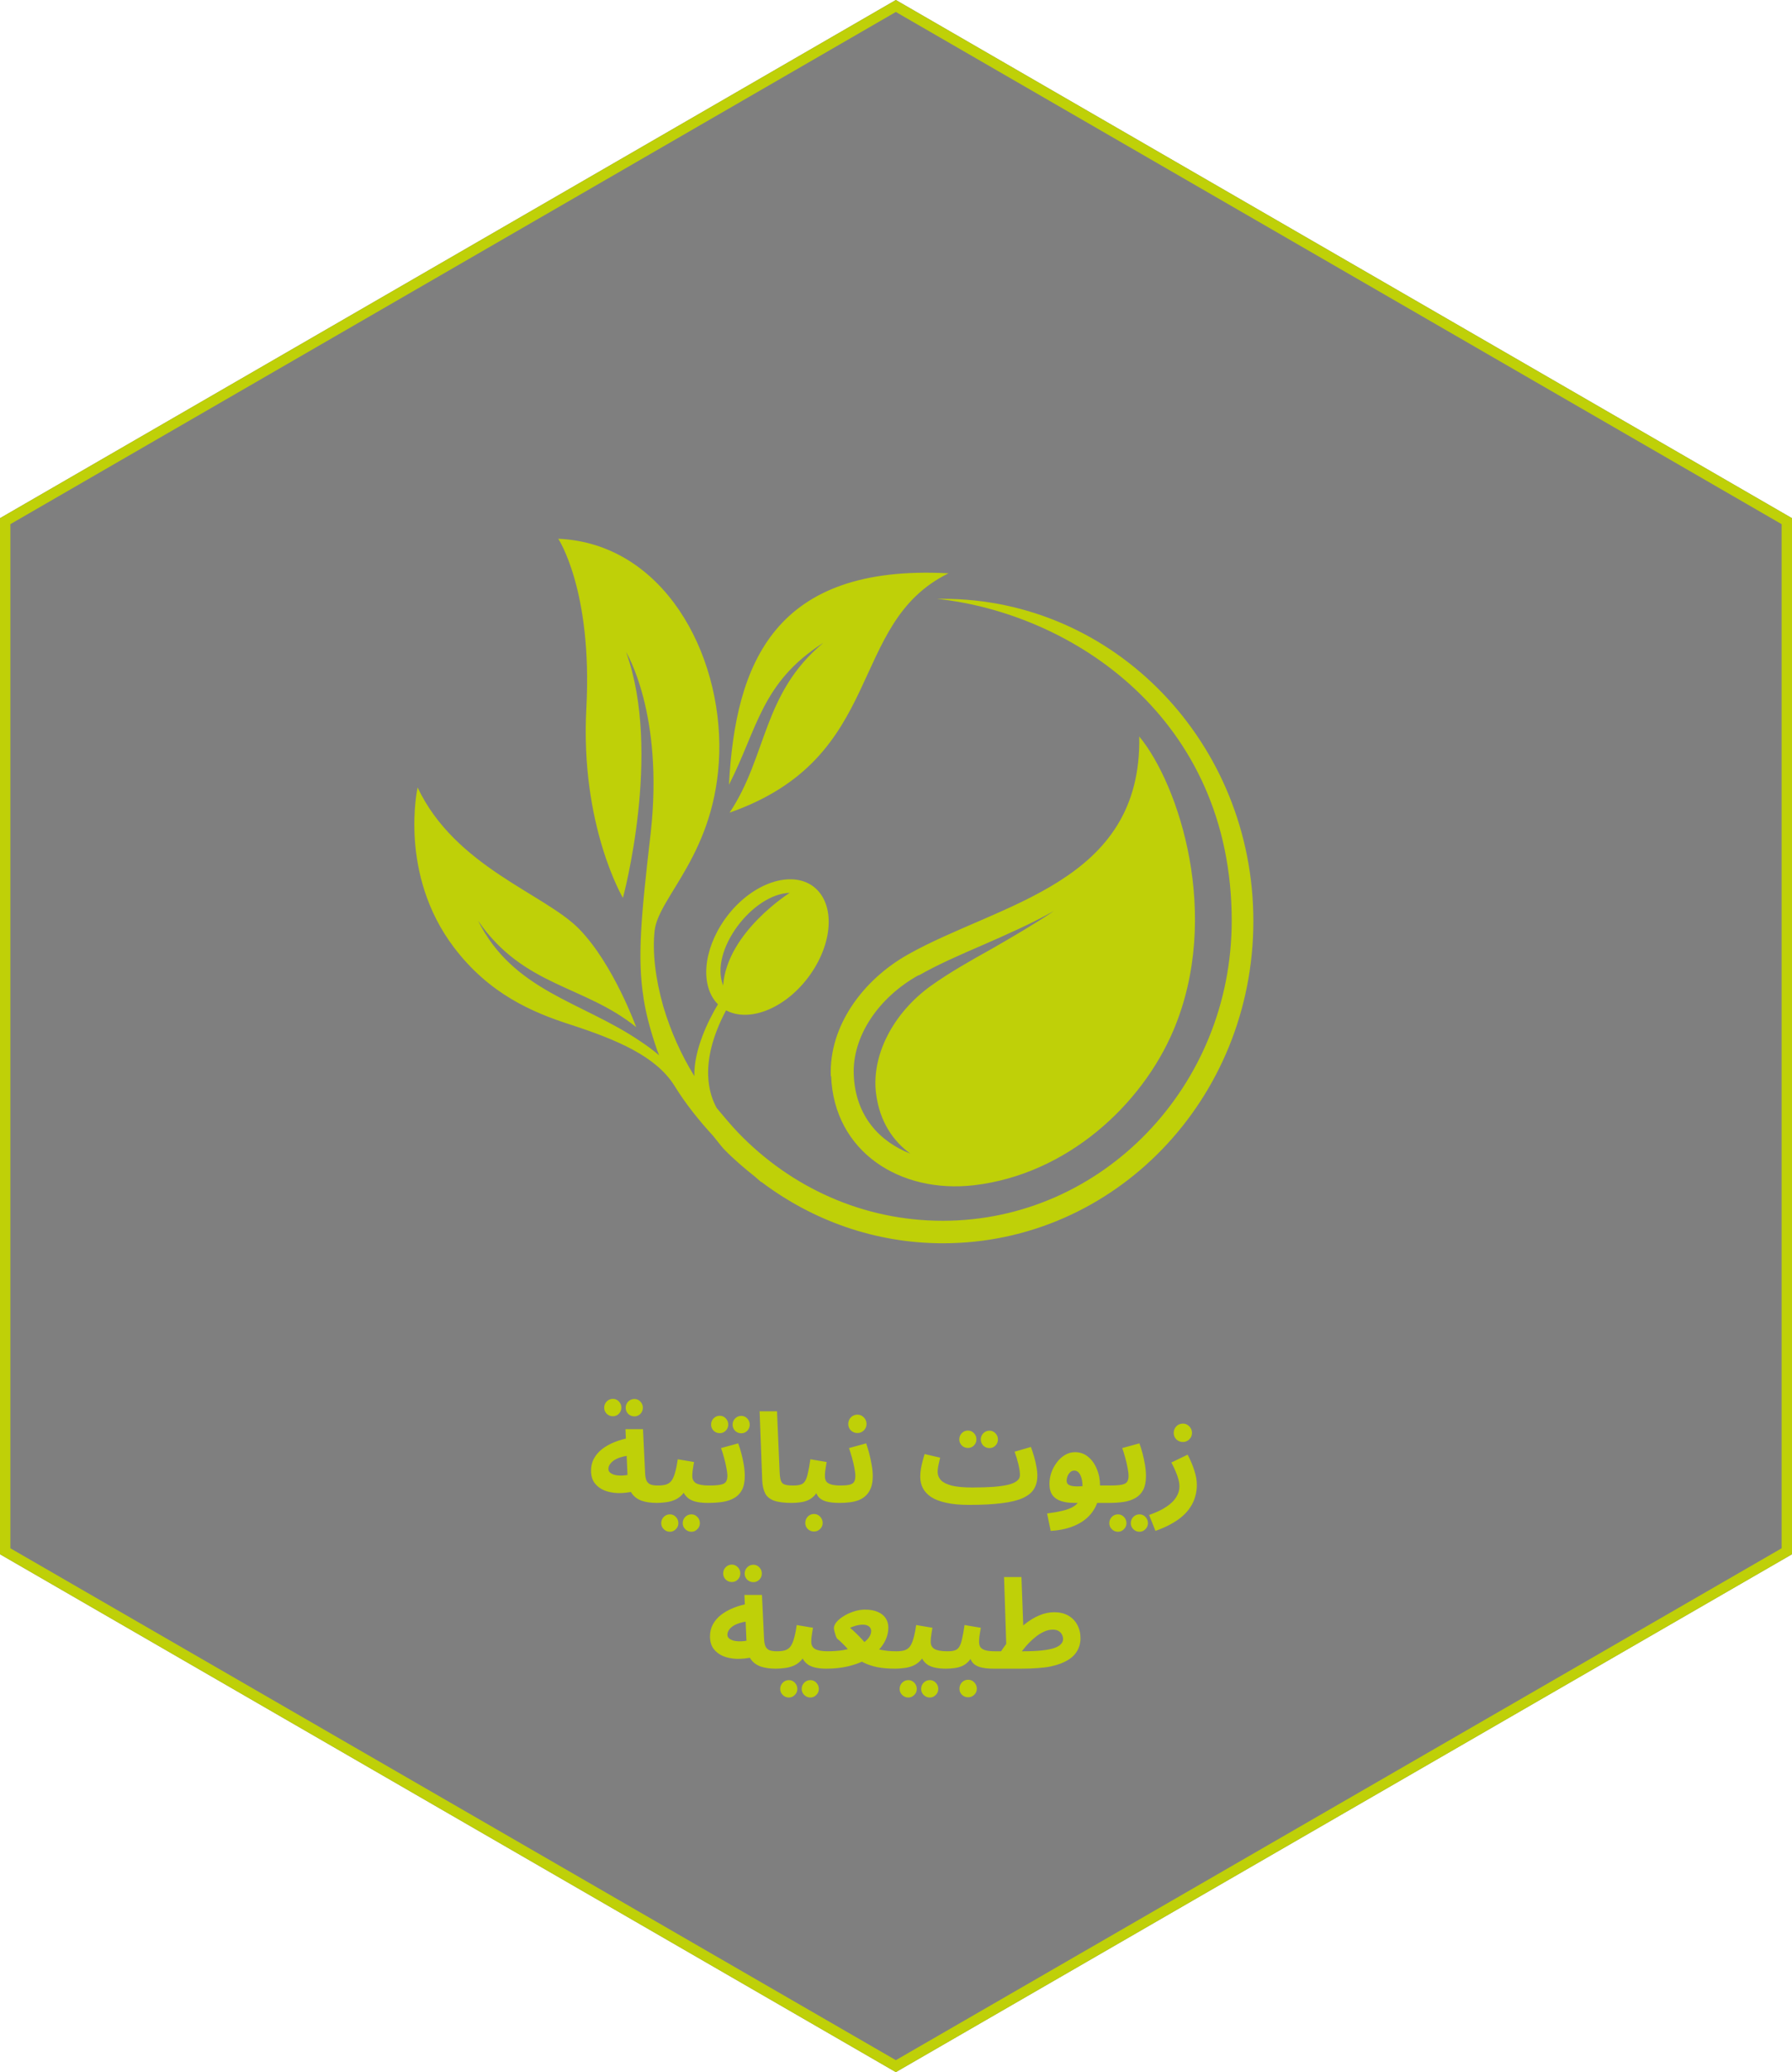
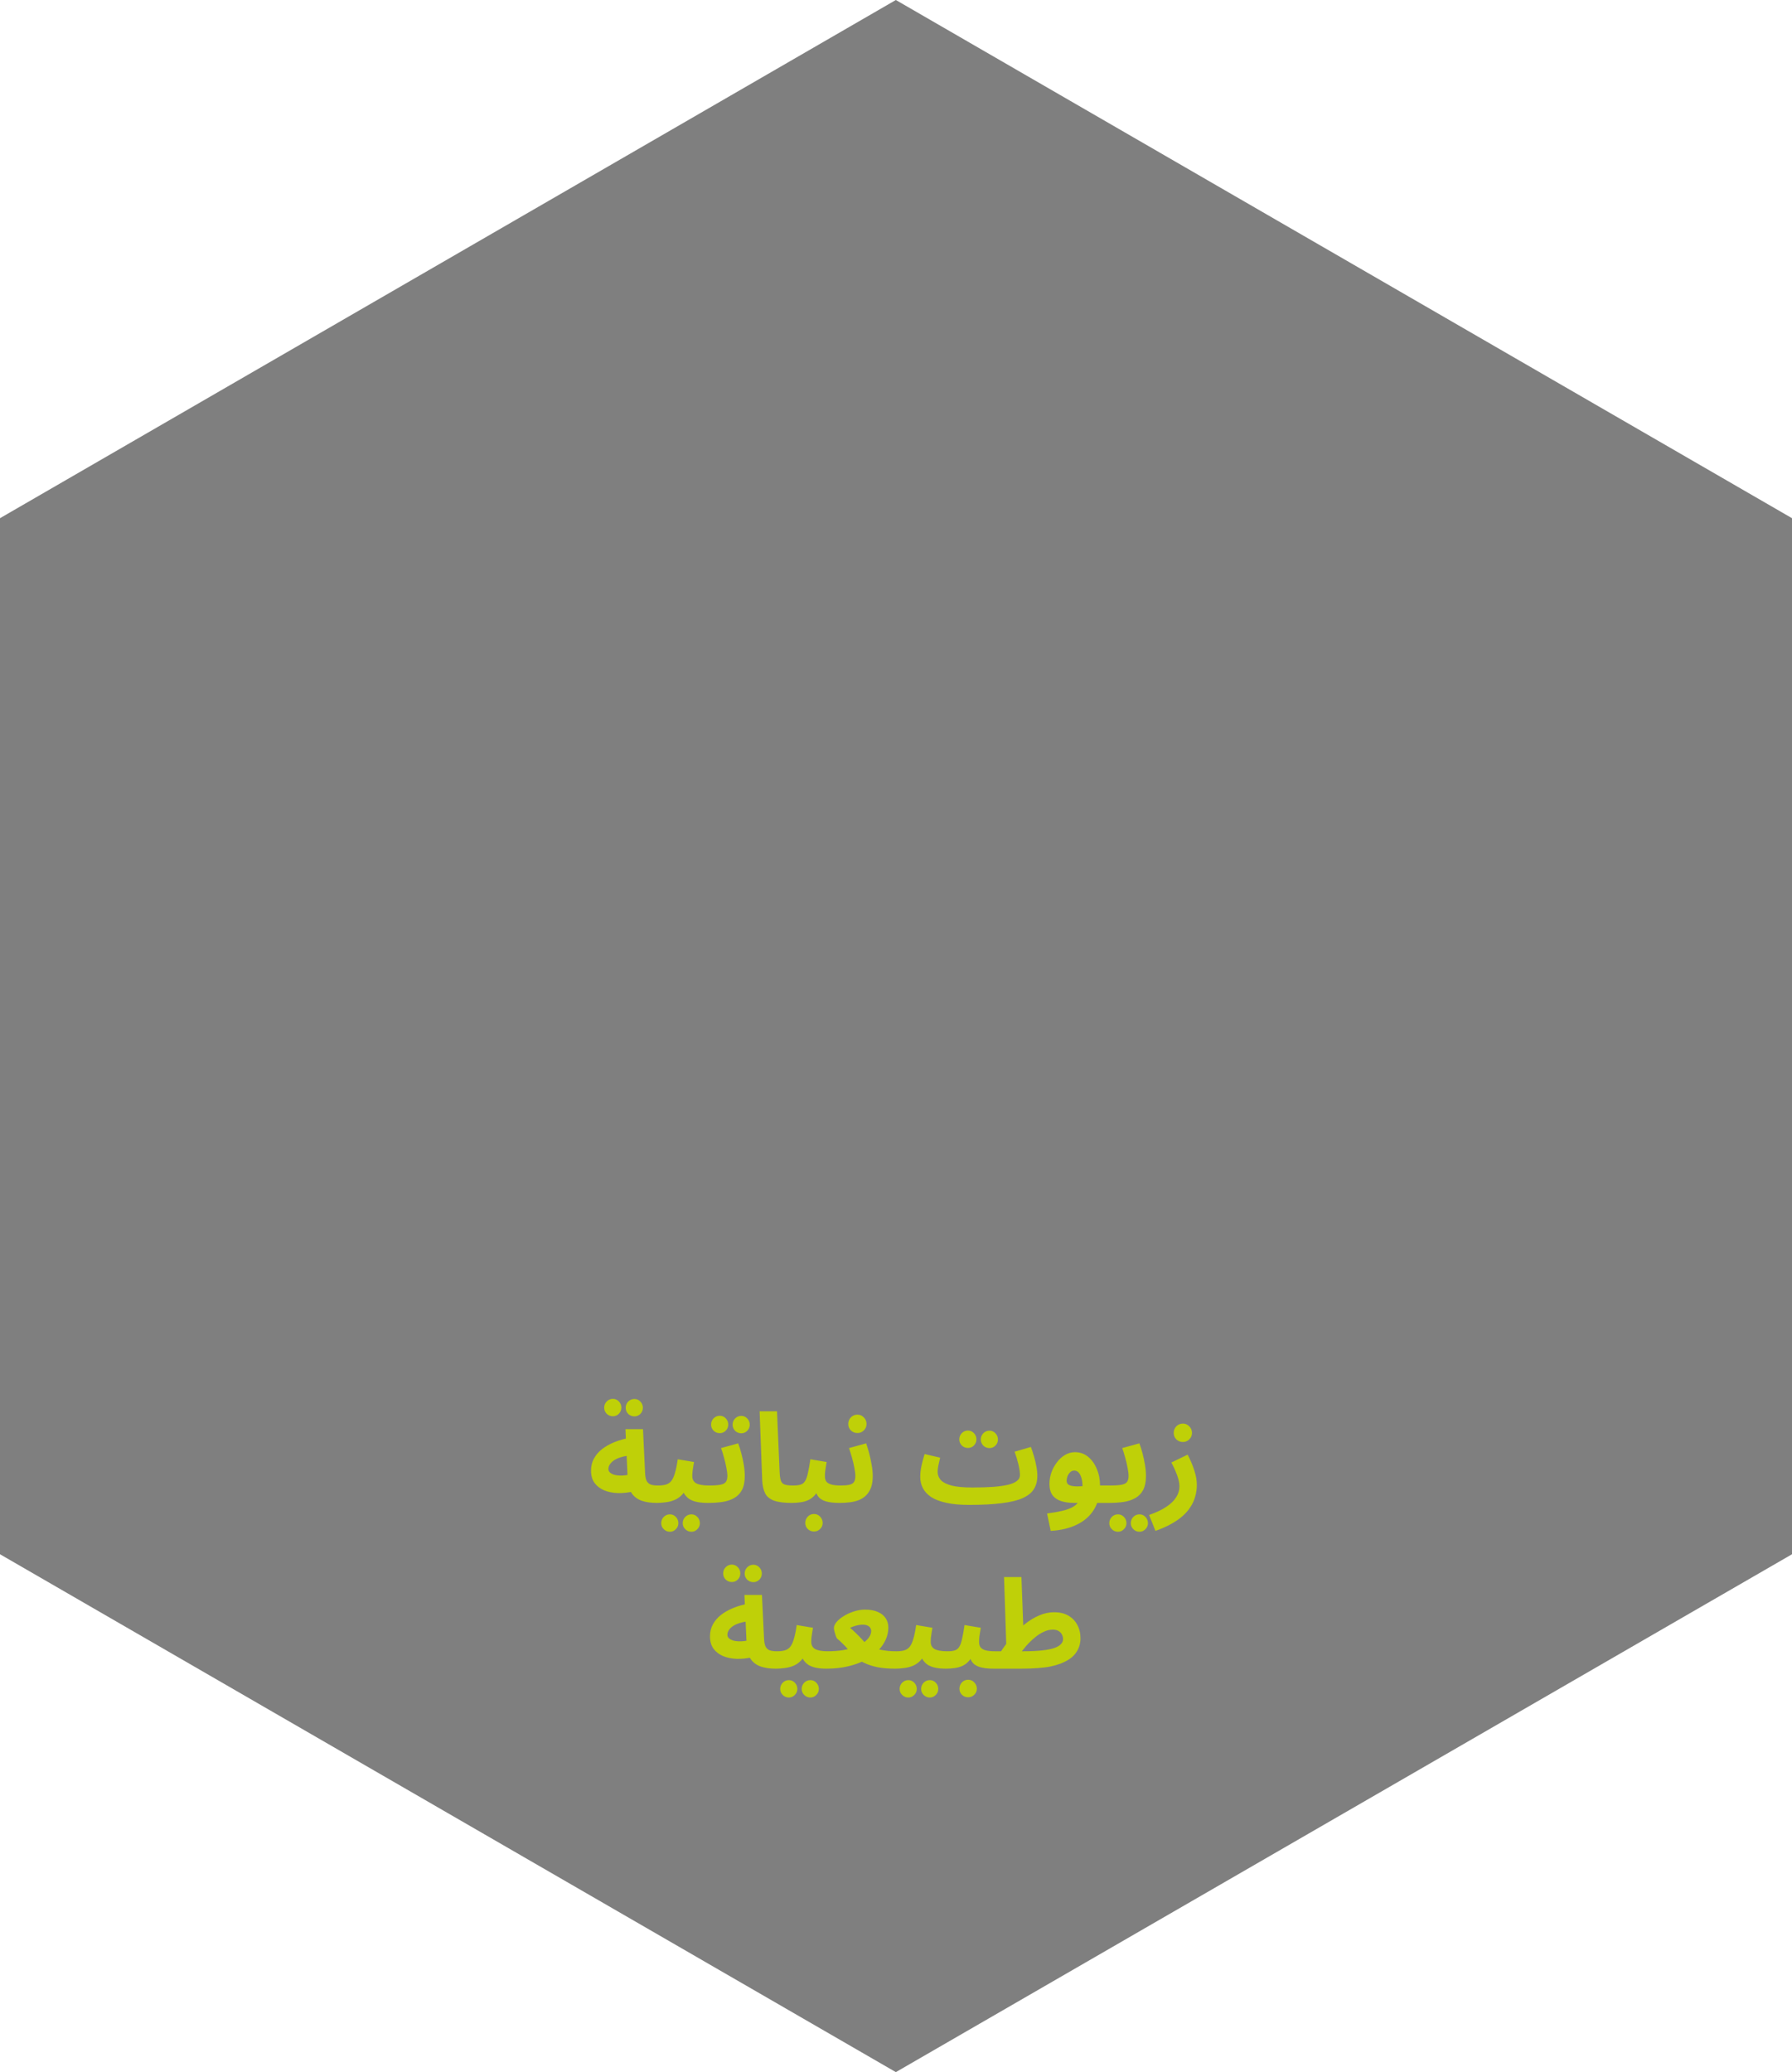
<svg xmlns="http://www.w3.org/2000/svg" width="173" height="200" viewBox="0 0 173 200" fill="none">
  <g filter="url(#filter0_b_1105_1874)">
    <path d="M86.485 0L173 50.015V91.659V150.015L86.485 200L0 150.015V139.489V50.015L86.485 0Z" fill="black" fill-opacity="0.5" />
-     <path d="M86.485 0.578L172.5 50.304V91.659V149.727L86.485 199.423L0.5 149.727V139.489V50.304L86.485 0.578Z" stroke="#BFD008" />
  </g>
  <path d="M63.406 145.06C62.838 145.06 62.346 144.988 61.93 144.844C61.522 144.692 61.206 144.452 60.982 144.124C60.758 143.788 60.63 143.34 60.598 142.78L60.382 137.944H62.074L62.278 142.192C62.294 142.52 62.346 142.772 62.434 142.948C62.53 143.116 62.666 143.232 62.842 143.296C63.018 143.352 63.246 143.38 63.526 143.38C63.83 143.38 64.046 143.46 64.174 143.62C64.302 143.772 64.366 143.964 64.366 144.196C64.366 144.444 64.282 144.652 64.114 144.82C63.954 144.98 63.718 145.06 63.406 145.06ZM61.21 143.944C60.674 144.064 60.158 144.12 59.662 144.112C59.166 144.096 58.722 144.008 58.33 143.848C57.938 143.68 57.626 143.44 57.394 143.128C57.17 142.816 57.058 142.42 57.058 141.94C57.058 141.516 57.15 141.132 57.334 140.788C57.526 140.436 57.79 140.128 58.126 139.864C58.47 139.6 58.87 139.376 59.326 139.192C59.782 139.008 60.278 138.868 60.814 138.772L60.982 140.476C60.638 140.492 60.326 140.54 60.046 140.62C59.774 140.692 59.538 140.788 59.338 140.908C59.146 141.028 58.998 141.164 58.894 141.316C58.79 141.46 58.738 141.616 58.738 141.784C58.738 141.92 58.786 142.032 58.882 142.12C58.978 142.208 59.106 142.28 59.266 142.336C59.426 142.384 59.61 142.412 59.818 142.42C60.026 142.428 60.238 142.416 60.454 142.384C60.678 142.352 60.898 142.3 61.114 142.228L61.21 143.944ZM61.246 136.708C61.014 136.708 60.814 136.628 60.646 136.468C60.486 136.3 60.406 136.104 60.406 135.88C60.406 135.648 60.486 135.448 60.646 135.28C60.814 135.112 61.014 135.028 61.246 135.028C61.47 135.028 61.662 135.112 61.822 135.28C61.982 135.448 62.062 135.648 62.062 135.88C62.062 136.104 61.982 136.3 61.822 136.468C61.662 136.628 61.47 136.708 61.246 136.708ZM59.17 136.696C58.938 136.696 58.738 136.616 58.57 136.456C58.41 136.288 58.33 136.092 58.33 135.868C58.33 135.636 58.41 135.436 58.57 135.268C58.738 135.1 58.938 135.016 59.17 135.016C59.394 135.016 59.586 135.1 59.746 135.268C59.906 135.436 59.986 135.636 59.986 135.868C59.986 136.092 59.906 136.288 59.746 136.456C59.586 136.616 59.394 136.696 59.17 136.696ZM63.402 145.06L63.522 143.38C63.81 143.38 64.058 143.352 64.266 143.296C64.474 143.24 64.65 143.128 64.794 142.96C64.938 142.784 65.058 142.528 65.154 142.192C65.258 141.856 65.35 141.408 65.43 140.848L67.002 141.112C66.986 141.232 66.962 141.372 66.93 141.532C66.906 141.692 66.882 141.856 66.858 142.024C66.842 142.184 66.834 142.336 66.834 142.48C66.834 142.624 66.862 142.752 66.918 142.864C66.974 142.976 67.062 143.072 67.182 143.152C67.31 143.224 67.474 143.28 67.674 143.32C67.882 143.36 68.134 143.38 68.43 143.38C68.734 143.38 68.95 143.46 69.078 143.62C69.206 143.772 69.27 143.964 69.27 144.196C69.27 144.444 69.186 144.652 69.018 144.82C68.858 144.98 68.622 145.06 68.31 145.06C67.95 145.06 67.622 145.032 67.326 144.976C67.038 144.92 66.786 144.828 66.57 144.7C66.362 144.564 66.19 144.388 66.054 144.172C65.926 143.948 65.846 143.676 65.814 143.356H66.39C66.246 143.74 66.062 144.048 65.838 144.28C65.622 144.504 65.378 144.672 65.106 144.784C64.834 144.896 64.55 144.968 64.254 145C63.966 145.04 63.682 145.06 63.402 145.06ZM66.75 147.844C66.518 147.844 66.318 147.76 66.15 147.592C65.99 147.432 65.91 147.24 65.91 147.016C65.91 146.784 65.99 146.584 66.15 146.416C66.318 146.248 66.518 146.164 66.75 146.164C66.974 146.164 67.166 146.248 67.326 146.416C67.486 146.584 67.566 146.784 67.566 147.016C67.566 147.24 67.486 147.432 67.326 147.592C67.166 147.76 66.974 147.844 66.75 147.844ZM64.674 147.844C64.442 147.844 64.242 147.76 64.074 147.592C63.914 147.432 63.834 147.24 63.834 147.016C63.834 146.784 63.914 146.584 64.074 146.416C64.242 146.248 64.442 146.164 64.674 146.164C64.898 146.164 65.09 146.248 65.25 146.416C65.41 146.584 65.49 146.784 65.49 147.016C65.49 147.24 65.41 147.432 65.25 147.592C65.09 147.76 64.898 147.844 64.674 147.844ZM68.312 145.06L68.433 143.38C68.912 143.38 69.281 143.356 69.537 143.308C69.793 143.26 69.969 143.172 70.064 143.044C70.168 142.908 70.221 142.716 70.221 142.468C70.221 142.244 70.189 141.976 70.124 141.664C70.069 141.352 69.993 141.028 69.897 140.692C69.808 140.356 69.713 140.048 69.609 139.768L71.264 139.312C71.368 139.584 71.469 139.9 71.564 140.26C71.66 140.62 71.74 140.992 71.805 141.376C71.868 141.752 71.9 142.116 71.9 142.468C71.9 143.012 71.812 143.456 71.636 143.8C71.46 144.136 71.213 144.396 70.892 144.58C70.581 144.764 70.204 144.892 69.764 144.964C69.325 145.028 68.841 145.06 68.312 145.06ZM71.564 138.34C71.332 138.34 71.132 138.26 70.965 138.1C70.805 137.932 70.725 137.736 70.725 137.512C70.725 137.28 70.805 137.08 70.965 136.912C71.132 136.744 71.332 136.66 71.564 136.66C71.788 136.66 71.981 136.744 72.141 136.912C72.3 137.08 72.38 137.28 72.38 137.512C72.38 137.736 72.3 137.932 72.141 138.1C71.981 138.26 71.788 138.34 71.564 138.34ZM69.489 138.328C69.257 138.328 69.056 138.248 68.888 138.088C68.728 137.92 68.648 137.724 68.648 137.5C68.648 137.268 68.728 137.068 68.888 136.9C69.056 136.732 69.257 136.648 69.489 136.648C69.713 136.648 69.904 136.732 70.064 136.9C70.225 137.068 70.305 137.268 70.305 137.5C70.305 137.724 70.225 137.92 70.064 138.088C69.904 138.248 69.713 138.328 69.489 138.328ZM76.429 145.06C75.685 145.06 75.109 144.984 74.701 144.832C74.301 144.68 74.021 144.444 73.861 144.124C73.701 143.796 73.609 143.384 73.585 142.888L73.333 136.216H75.013L75.265 142.084C75.281 142.452 75.321 142.728 75.385 142.912C75.449 143.096 75.569 143.22 75.745 143.284C75.929 143.348 76.197 143.38 76.549 143.38C76.853 143.38 77.069 143.46 77.197 143.62C77.333 143.772 77.401 143.964 77.401 144.196C77.401 144.444 77.317 144.652 77.149 144.82C76.981 144.98 76.741 145.06 76.429 145.06ZM76.445 145.06L76.565 143.38C76.869 143.38 77.109 143.352 77.285 143.296C77.469 143.24 77.613 143.128 77.717 142.96C77.829 142.784 77.921 142.528 77.993 142.192C78.073 141.856 78.153 141.408 78.233 140.848L79.805 141.112C79.789 141.232 79.765 141.372 79.733 141.532C79.709 141.692 79.685 141.856 79.661 142.024C79.645 142.184 79.637 142.336 79.637 142.48C79.637 142.672 79.677 142.836 79.757 142.972C79.845 143.1 79.997 143.2 80.213 143.272C80.437 143.344 80.757 143.38 81.173 143.38C81.477 143.38 81.693 143.46 81.821 143.62C81.949 143.772 82.013 143.964 82.013 144.196C82.013 144.444 81.929 144.652 81.761 144.82C81.601 144.98 81.365 145.06 81.053 145.06C80.501 145.06 80.053 145.008 79.709 144.904C79.365 144.8 79.109 144.624 78.941 144.376C78.773 144.128 78.665 143.788 78.617 143.356H79.193C79.049 143.74 78.881 144.048 78.689 144.28C78.497 144.504 78.281 144.672 78.041 144.784C77.801 144.896 77.545 144.968 77.273 145C77.009 145.04 76.733 145.06 76.445 145.06ZM78.581 147.82C78.349 147.82 78.149 147.74 77.981 147.58C77.821 147.42 77.741 147.224 77.741 146.992C77.741 146.76 77.821 146.556 77.981 146.38C78.149 146.212 78.349 146.128 78.581 146.128C78.813 146.128 79.009 146.212 79.169 146.38C79.337 146.556 79.421 146.76 79.421 146.992C79.421 147.224 79.337 147.42 79.169 147.58C79.009 147.74 78.813 147.82 78.581 147.82ZM81.051 145.06L81.171 143.38C81.523 143.38 81.799 143.356 81.999 143.308C82.207 143.26 82.355 143.172 82.443 143.044C82.531 142.908 82.575 142.716 82.575 142.468C82.575 142.244 82.543 141.976 82.479 141.664C82.423 141.352 82.347 141.028 82.251 140.692C82.155 140.356 82.059 140.048 81.963 139.768L83.619 139.312C83.715 139.584 83.811 139.9 83.907 140.26C84.003 140.62 84.083 140.992 84.147 141.376C84.219 141.752 84.255 142.116 84.255 142.468C84.255 142.908 84.199 143.28 84.087 143.584C83.975 143.88 83.819 144.128 83.619 144.328C83.427 144.52 83.195 144.672 82.923 144.784C82.659 144.888 82.367 144.96 82.047 145C81.727 145.04 81.395 145.06 81.051 145.06ZM82.779 138.316C82.531 138.316 82.319 138.232 82.143 138.064C81.975 137.896 81.891 137.688 81.891 137.44C81.891 137.192 81.975 136.98 82.143 136.804C82.319 136.628 82.531 136.54 82.779 136.54C83.019 136.54 83.223 136.628 83.391 136.804C83.567 136.98 83.655 137.192 83.655 137.44C83.655 137.688 83.567 137.896 83.391 138.064C83.223 138.232 83.019 138.316 82.779 138.316ZM93.557 145.252L93.869 143.572C94.645 143.572 95.321 143.552 95.897 143.512C96.473 143.464 96.949 143.396 97.325 143.308C97.709 143.212 97.993 143.088 98.177 142.936C98.369 142.784 98.465 142.6 98.465 142.384C98.465 142.096 98.417 141.752 98.321 141.352C98.225 140.944 98.101 140.532 97.949 140.116L99.521 139.66C99.625 139.932 99.725 140.232 99.821 140.56C99.917 140.88 99.993 141.204 100.049 141.532C100.113 141.852 100.145 142.152 100.145 142.432C100.145 142.928 100.037 143.356 99.821 143.716C99.605 144.068 99.245 144.36 98.741 144.592C98.245 144.816 97.573 144.98 96.725 145.084C95.877 145.196 94.821 145.252 93.557 145.252ZM93.545 145.252C92.681 145.252 91.949 145.184 91.349 145.048C90.757 144.92 90.273 144.736 89.897 144.496C89.529 144.248 89.261 143.96 89.093 143.632C88.925 143.304 88.841 142.944 88.841 142.552C88.841 142.296 88.861 142.04 88.901 141.784C88.949 141.52 89.005 141.264 89.069 141.016C89.141 140.768 89.205 140.544 89.261 140.344L90.761 140.692C90.729 140.836 90.693 140.992 90.653 141.16C90.613 141.328 90.581 141.492 90.557 141.652C90.533 141.804 90.521 141.944 90.521 142.072C90.521 142.368 90.625 142.632 90.833 142.864C91.049 143.088 91.401 143.264 91.889 143.392C92.377 143.512 93.033 143.572 93.857 143.572L94.097 144.868L93.545 145.252ZM95.525 139.768C95.293 139.768 95.093 139.688 94.925 139.528C94.765 139.36 94.685 139.164 94.685 138.94C94.685 138.708 94.765 138.508 94.925 138.34C95.093 138.172 95.293 138.088 95.525 138.088C95.749 138.088 95.941 138.172 96.101 138.34C96.261 138.508 96.341 138.708 96.341 138.94C96.341 139.164 96.261 139.36 96.101 139.528C95.941 139.688 95.749 139.768 95.525 139.768ZM93.449 139.756C93.217 139.756 93.017 139.676 92.849 139.516C92.689 139.348 92.609 139.152 92.609 138.928C92.609 138.696 92.689 138.496 92.849 138.328C93.017 138.16 93.217 138.076 93.449 138.076C93.673 138.076 93.865 138.16 94.025 138.328C94.185 138.496 94.265 138.696 94.265 138.928C94.265 139.152 94.185 139.348 94.025 139.516C93.865 139.676 93.673 139.756 93.449 139.756ZM101.434 147.76L101.086 146.08C101.654 146.008 102.15 145.92 102.574 145.816C102.998 145.72 103.354 145.584 103.642 145.408C103.93 145.232 104.146 144.992 104.29 144.688C104.434 144.376 104.506 143.976 104.506 143.488C104.506 143.016 104.434 142.64 104.29 142.36C104.146 142.08 103.954 141.94 103.714 141.94C103.546 141.94 103.406 142 103.294 142.12C103.182 142.232 103.098 142.368 103.042 142.528C102.994 142.68 102.97 142.816 102.97 142.936C102.97 143.008 102.99 143.084 103.03 143.164C103.07 143.244 103.158 143.312 103.294 143.368C103.43 143.424 103.642 143.456 103.93 143.464C104.226 143.472 104.626 143.444 105.13 143.38H107.146C107.45 143.38 107.666 143.46 107.794 143.62C107.93 143.772 107.998 143.964 107.998 144.196C107.998 144.444 107.914 144.652 107.746 144.82C107.578 144.98 107.338 145.06 107.026 145.06H103.726C103.222 145.06 102.79 145 102.43 144.88C102.07 144.76 101.794 144.568 101.602 144.304C101.41 144.032 101.314 143.672 101.314 143.224C101.314 142.864 101.374 142.504 101.494 142.144C101.622 141.784 101.798 141.456 102.022 141.16C102.246 140.856 102.506 140.616 102.802 140.44C103.106 140.256 103.434 140.164 103.786 140.164C104.266 140.164 104.686 140.312 105.046 140.608C105.406 140.904 105.686 141.296 105.886 141.784C106.094 142.272 106.198 142.804 106.198 143.38C106.198 144.284 106.006 145.052 105.622 145.684C105.238 146.316 104.69 146.804 103.978 147.148C103.266 147.5 102.418 147.704 101.434 147.76ZM107.043 145.06L107.163 143.38C107.643 143.38 108.011 143.356 108.267 143.308C108.523 143.26 108.699 143.172 108.795 143.044C108.899 142.908 108.951 142.716 108.951 142.468C108.951 142.244 108.919 141.976 108.855 141.664C108.799 141.352 108.723 141.028 108.627 140.692C108.539 140.356 108.443 140.048 108.339 139.768L109.995 139.312C110.099 139.584 110.199 139.9 110.295 140.26C110.391 140.62 110.471 140.992 110.535 141.376C110.599 141.752 110.631 142.116 110.631 142.468C110.631 143.012 110.543 143.456 110.367 143.8C110.191 144.136 109.943 144.396 109.623 144.58C109.311 144.764 108.935 144.892 108.495 144.964C108.055 145.028 107.571 145.06 107.043 145.06ZM110.007 147.844C109.775 147.844 109.575 147.76 109.407 147.592C109.247 147.432 109.167 147.24 109.167 147.016C109.167 146.784 109.247 146.584 109.407 146.416C109.575 146.248 109.775 146.164 110.007 146.164C110.231 146.164 110.423 146.248 110.583 146.416C110.743 146.584 110.823 146.784 110.823 147.016C110.823 147.24 110.743 147.432 110.583 147.592C110.423 147.76 110.231 147.844 110.007 147.844ZM107.931 147.844C107.699 147.844 107.499 147.76 107.331 147.592C107.171 147.432 107.091 147.24 107.091 147.016C107.091 146.784 107.171 146.584 107.331 146.416C107.499 146.248 107.699 146.164 107.931 146.164C108.155 146.164 108.347 146.248 108.507 146.416C108.667 146.584 108.747 146.784 108.747 147.016C108.747 147.24 108.667 147.432 108.507 147.592C108.347 147.76 108.155 147.844 107.931 147.844ZM111.547 147.76L110.935 146.224C111.623 145.984 112.179 145.72 112.603 145.432C113.035 145.144 113.351 144.836 113.551 144.508C113.759 144.18 113.863 143.84 113.863 143.488C113.863 143.264 113.831 143.032 113.767 142.792C113.703 142.544 113.611 142.284 113.491 142.012C113.379 141.74 113.243 141.456 113.083 141.16L114.655 140.404C114.935 140.94 115.151 141.452 115.303 141.94C115.463 142.428 115.543 142.884 115.543 143.308C115.543 143.7 115.491 144.076 115.387 144.436C115.291 144.796 115.139 145.132 114.931 145.444C114.731 145.764 114.471 146.064 114.151 146.344C113.831 146.624 113.455 146.88 113.023 147.112C112.591 147.352 112.099 147.568 111.547 147.76ZM114.199 139.18C113.951 139.18 113.739 139.096 113.563 138.928C113.395 138.76 113.311 138.552 113.311 138.304C113.311 138.056 113.395 137.844 113.563 137.668C113.739 137.492 113.951 137.404 114.199 137.404C114.439 137.404 114.643 137.492 114.811 137.668C114.987 137.844 115.075 138.056 115.075 138.304C115.075 138.552 114.987 138.76 114.811 138.928C114.643 139.096 114.439 139.18 114.199 139.18ZM74.891 161.06C74.323 161.06 73.831 160.988 73.415 160.844C73.007 160.692 72.691 160.452 72.467 160.124C72.243 159.788 72.115 159.34 72.083 158.78L71.867 153.944H73.559L73.763 158.192C73.779 158.52 73.831 158.772 73.919 158.948C74.015 159.116 74.151 159.232 74.327 159.296C74.503 159.352 74.731 159.38 75.011 159.38C75.315 159.38 75.531 159.46 75.659 159.62C75.787 159.772 75.851 159.964 75.851 160.196C75.851 160.444 75.767 160.652 75.599 160.82C75.439 160.98 75.203 161.06 74.891 161.06ZM72.695 159.944C72.159 160.064 71.643 160.12 71.147 160.112C70.651 160.096 70.207 160.008 69.815 159.848C69.423 159.68 69.111 159.44 68.879 159.128C68.655 158.816 68.543 158.42 68.543 157.94C68.543 157.516 68.635 157.132 68.819 156.788C69.011 156.436 69.275 156.128 69.611 155.864C69.955 155.6 70.355 155.376 70.811 155.192C71.267 155.008 71.763 154.868 72.299 154.772L72.467 156.476C72.123 156.492 71.811 156.54 71.531 156.62C71.259 156.692 71.023 156.788 70.823 156.908C70.631 157.028 70.483 157.164 70.379 157.316C70.275 157.46 70.223 157.616 70.223 157.784C70.223 157.92 70.271 158.032 70.367 158.12C70.463 158.208 70.591 158.28 70.751 158.336C70.911 158.384 71.095 158.412 71.303 158.42C71.511 158.428 71.723 158.416 71.939 158.384C72.163 158.352 72.383 158.3 72.599 158.228L72.695 159.944ZM72.731 152.708C72.499 152.708 72.299 152.628 72.131 152.468C71.971 152.3 71.891 152.104 71.891 151.88C71.891 151.648 71.971 151.448 72.131 151.28C72.299 151.112 72.499 151.028 72.731 151.028C72.955 151.028 73.147 151.112 73.307 151.28C73.467 151.448 73.547 151.648 73.547 151.88C73.547 152.104 73.467 152.3 73.307 152.468C73.147 152.628 72.955 152.708 72.731 152.708ZM70.655 152.696C70.423 152.696 70.223 152.616 70.055 152.456C69.895 152.288 69.815 152.092 69.815 151.868C69.815 151.636 69.895 151.436 70.055 151.268C70.223 151.1 70.423 151.016 70.655 151.016C70.879 151.016 71.071 151.1 71.231 151.268C71.391 151.436 71.471 151.636 71.471 151.868C71.471 152.092 71.391 152.288 71.231 152.456C71.071 152.616 70.879 152.696 70.655 152.696ZM74.887 161.06L75.007 159.38C75.295 159.38 75.543 159.352 75.751 159.296C75.959 159.24 76.135 159.128 76.279 158.96C76.423 158.784 76.543 158.528 76.639 158.192C76.743 157.856 76.835 157.408 76.915 156.848L78.487 157.112C78.471 157.232 78.447 157.372 78.415 157.532C78.391 157.692 78.367 157.856 78.343 158.024C78.327 158.184 78.319 158.336 78.319 158.48C78.319 158.624 78.347 158.752 78.403 158.864C78.459 158.976 78.547 159.072 78.667 159.152C78.795 159.224 78.959 159.28 79.159 159.32C79.367 159.36 79.619 159.38 79.915 159.38C80.219 159.38 80.435 159.46 80.563 159.62C80.691 159.772 80.755 159.964 80.755 160.196C80.755 160.444 80.671 160.652 80.503 160.82C80.343 160.98 80.107 161.06 79.795 161.06C79.435 161.06 79.107 161.032 78.811 160.976C78.523 160.92 78.271 160.828 78.055 160.7C77.847 160.564 77.675 160.388 77.539 160.172C77.411 159.948 77.331 159.676 77.299 159.356H77.875C77.731 159.74 77.547 160.048 77.323 160.28C77.107 160.504 76.863 160.672 76.591 160.784C76.319 160.896 76.035 160.968 75.739 161C75.451 161.04 75.167 161.06 74.887 161.06ZM78.235 163.844C78.003 163.844 77.803 163.76 77.635 163.592C77.475 163.432 77.395 163.24 77.395 163.016C77.395 162.784 77.475 162.584 77.635 162.416C77.803 162.248 78.003 162.164 78.235 162.164C78.459 162.164 78.651 162.248 78.811 162.416C78.971 162.584 79.051 162.784 79.051 163.016C79.051 163.24 78.971 163.432 78.811 163.592C78.651 163.76 78.459 163.844 78.235 163.844ZM76.159 163.844C75.927 163.844 75.727 163.76 75.559 163.592C75.399 163.432 75.319 163.24 75.319 163.016C75.319 162.784 75.399 162.584 75.559 162.416C75.727 162.248 75.927 162.164 76.159 162.164C76.383 162.164 76.575 162.248 76.735 162.416C76.895 162.584 76.975 162.784 76.975 163.016C76.975 163.24 76.895 163.432 76.735 163.592C76.575 163.76 76.383 163.844 76.159 163.844ZM79.749 161.06L79.869 159.38C80.429 159.38 80.933 159.344 81.381 159.272C81.829 159.192 82.221 159.088 82.557 158.96C82.901 158.832 83.185 158.684 83.409 158.516C83.641 158.348 83.813 158.172 83.925 157.988C84.045 157.796 84.105 157.608 84.105 157.424C84.105 157.32 84.077 157.224 84.021 157.136C83.973 157.04 83.889 156.964 83.769 156.908C83.649 156.844 83.485 156.812 83.277 156.812C83.173 156.812 83.049 156.824 82.905 156.848C82.761 156.872 82.617 156.908 82.473 156.956C82.329 156.996 82.193 157.052 82.065 157.124C82.233 157.252 82.417 157.416 82.617 157.616C82.817 157.808 83.017 158.012 83.217 158.228C83.417 158.436 83.589 158.64 83.733 158.84C83.901 158.912 84.085 158.984 84.285 159.056C84.493 159.12 84.717 159.176 84.957 159.224C85.197 159.272 85.449 159.312 85.713 159.344C85.977 159.368 86.249 159.38 86.529 159.38C86.833 159.38 87.049 159.46 87.177 159.62C87.313 159.772 87.381 159.964 87.381 160.196C87.381 160.444 87.297 160.652 87.129 160.82C86.961 160.98 86.721 161.06 86.409 161.06C85.769 161.06 85.201 161.012 84.705 160.916C84.209 160.812 83.765 160.664 83.373 160.472C82.989 160.272 82.629 160.032 82.293 159.752C82.197 159.584 82.061 159.404 81.885 159.212C81.717 159.012 81.537 158.82 81.345 158.636C81.161 158.452 80.993 158.3 80.841 158.18C80.801 158.148 80.753 158.064 80.697 157.928C80.649 157.784 80.605 157.636 80.565 157.484C80.525 157.324 80.505 157.212 80.505 157.148C80.505 156.964 80.589 156.768 80.757 156.56C80.933 156.352 81.165 156.16 81.453 155.984C81.749 155.8 82.073 155.652 82.425 155.54C82.785 155.42 83.149 155.36 83.517 155.36C84.013 155.36 84.425 155.436 84.753 155.588C85.089 155.732 85.341 155.936 85.509 156.2C85.677 156.456 85.761 156.756 85.761 157.1C85.761 157.484 85.677 157.868 85.509 158.252C85.341 158.628 85.093 158.984 84.765 159.32C84.445 159.656 84.041 159.956 83.553 160.22C83.073 160.476 82.513 160.68 81.873 160.832C81.241 160.984 80.533 161.06 79.749 161.06ZM86.418 161.06L86.538 159.38C86.826 159.38 87.074 159.352 87.282 159.296C87.49 159.24 87.666 159.128 87.81 158.96C87.954 158.784 88.074 158.528 88.17 158.192C88.274 157.856 88.366 157.408 88.446 156.848L90.018 157.112C90.002 157.232 89.978 157.372 89.946 157.532C89.922 157.692 89.898 157.856 89.874 158.024C89.858 158.184 89.85 158.336 89.85 158.48C89.85 158.624 89.878 158.752 89.934 158.864C89.99 158.976 90.078 159.072 90.198 159.152C90.326 159.224 90.49 159.28 90.69 159.32C90.898 159.36 91.15 159.38 91.446 159.38C91.75 159.38 91.966 159.46 92.094 159.62C92.222 159.772 92.286 159.964 92.286 160.196C92.286 160.444 92.202 160.652 92.034 160.82C91.874 160.98 91.638 161.06 91.326 161.06C90.966 161.06 90.638 161.032 90.342 160.976C90.054 160.92 89.802 160.828 89.586 160.7C89.378 160.564 89.206 160.388 89.07 160.172C88.942 159.948 88.862 159.676 88.83 159.356H89.406C89.262 159.74 89.078 160.048 88.854 160.28C88.638 160.504 88.394 160.672 88.122 160.784C87.85 160.896 87.566 160.968 87.27 161C86.982 161.04 86.698 161.06 86.418 161.06ZM89.766 163.844C89.534 163.844 89.334 163.76 89.166 163.592C89.006 163.432 88.926 163.24 88.926 163.016C88.926 162.784 89.006 162.584 89.166 162.416C89.334 162.248 89.534 162.164 89.766 162.164C89.99 162.164 90.182 162.248 90.342 162.416C90.502 162.584 90.582 162.784 90.582 163.016C90.582 163.24 90.502 163.432 90.342 163.592C90.182 163.76 89.99 163.844 89.766 163.844ZM87.69 163.844C87.458 163.844 87.258 163.76 87.09 163.592C86.93 163.432 86.85 163.24 86.85 163.016C86.85 162.784 86.93 162.584 87.09 162.416C87.258 162.248 87.458 162.164 87.69 162.164C87.914 162.164 88.106 162.248 88.266 162.416C88.426 162.584 88.506 162.784 88.506 163.016C88.506 163.24 88.426 163.432 88.266 163.592C88.106 163.76 87.914 163.844 87.69 163.844ZM91.328 161.06L91.448 159.38C91.752 159.38 91.992 159.352 92.168 159.296C92.352 159.24 92.496 159.128 92.6 158.96C92.712 158.784 92.804 158.528 92.876 158.192C92.956 157.856 93.036 157.408 93.116 156.848L94.688 157.112C94.672 157.232 94.648 157.372 94.616 157.532C94.592 157.692 94.568 157.856 94.544 158.024C94.528 158.184 94.52 158.336 94.52 158.48C94.52 158.672 94.56 158.836 94.64 158.972C94.728 159.1 94.88 159.2 95.096 159.272C95.32 159.344 95.64 159.38 96.056 159.38C96.36 159.38 96.576 159.46 96.704 159.62C96.832 159.772 96.896 159.964 96.896 160.196C96.896 160.444 96.812 160.652 96.644 160.82C96.484 160.98 96.248 161.06 95.936 161.06C95.384 161.06 94.936 161.008 94.592 160.904C94.248 160.8 93.992 160.624 93.824 160.376C93.656 160.128 93.548 159.788 93.5 159.356H94.076C93.932 159.74 93.764 160.048 93.572 160.28C93.38 160.504 93.164 160.672 92.924 160.784C92.684 160.896 92.428 160.968 92.156 161C91.892 161.04 91.616 161.06 91.328 161.06ZM93.464 163.82C93.232 163.82 93.032 163.74 92.864 163.58C92.704 163.42 92.624 163.224 92.624 162.992C92.624 162.76 92.704 162.556 92.864 162.38C93.032 162.212 93.232 162.128 93.464 162.128C93.696 162.128 93.892 162.212 94.052 162.38C94.22 162.556 94.304 162.76 94.304 162.992C94.304 163.224 94.22 163.42 94.052 163.58C93.892 163.74 93.696 163.82 93.464 163.82ZM95.934 161.06L96.054 159.38H98.742C99.494 159.38 100.118 159.352 100.614 159.296C101.118 159.24 101.518 159.16 101.814 159.056C102.11 158.944 102.318 158.816 102.438 158.672C102.566 158.528 102.63 158.372 102.63 158.204C102.63 158.052 102.594 157.908 102.522 157.772C102.45 157.628 102.342 157.512 102.198 157.424C102.054 157.336 101.866 157.292 101.634 157.292C101.338 157.292 101.042 157.364 100.746 157.508C100.45 157.644 100.162 157.832 99.882 158.072C99.602 158.304 99.334 158.564 99.078 158.852C98.83 159.14 98.602 159.432 98.394 159.728L96.582 159.476C96.918 158.956 97.282 158.464 97.674 158C98.074 157.528 98.494 157.116 98.934 156.764C99.382 156.404 99.842 156.124 100.314 155.924C100.794 155.716 101.282 155.612 101.778 155.612C102.306 155.612 102.758 155.72 103.134 155.936C103.51 156.152 103.798 156.448 103.998 156.824C104.206 157.2 104.31 157.636 104.31 158.132C104.31 158.652 104.162 159.12 103.866 159.536C103.578 159.952 103.086 160.296 102.39 160.568C102.094 160.68 101.774 160.772 101.43 160.844C101.086 160.916 100.682 160.968 100.218 161C99.754 161.04 99.198 161.06 98.55 161.06H95.934ZM97.182 159.836L96.93 152.216H98.61L98.826 157.976L97.182 159.836Z" fill="#BFD008" />
-   <path fill-rule="evenodd" clip-rule="evenodd" d="M112.229 66.902C106.798 61.265 99.308 57.799 91.036 57.799C90.849 57.799 90.662 57.799 90.443 57.799C103.521 59.192 118.909 69.3 118.909 88.867C118.909 96.869 115.788 104.093 110.731 109.342C105.675 114.59 98.714 117.829 91.005 117.829C83.296 117.829 76.335 114.59 71.279 109.342C70.561 108.596 69.874 107.754 69.188 106.944C68.532 105.746 67.346 102.7 70.093 97.517C72.403 98.748 75.961 97.258 78.208 94.083C80.549 90.778 80.611 86.923 78.333 85.433C76.054 83.975 72.309 85.433 69.968 88.737C67.846 91.75 67.596 95.217 69.312 96.934C68.376 98.489 66.972 101.34 67.034 103.867C65.754 101.793 64.755 99.558 64.038 97.16C63.257 94.407 62.976 91.88 63.195 89.839C63.569 86.502 69.156 82.388 69.437 72.701C69.687 63.015 64.038 52.453 53.894 52C53.894 52 57.202 56.957 56.609 68.295C55.985 79.634 60.136 86.664 60.136 86.664C60.136 86.664 63.944 72.636 60.448 62.95C60.448 62.95 64.1 68.879 62.82 80.379C61.884 88.511 61.509 92.463 62.134 96.351C62.134 96.351 62.134 96.351 62.134 96.383C62.383 97.971 62.82 99.558 63.444 101.372C63.507 101.534 63.569 101.696 63.632 101.858C63.132 101.437 62.508 100.951 61.759 100.465C56.172 96.675 49.555 95.67 46.153 88.867C50.554 95.249 56.359 95.055 61.416 99.137C61.416 99.137 59.231 93.079 55.922 89.677C52.614 86.275 43.937 83.684 40.316 76.006C40.316 76.006 38.444 84.332 43.812 91.426C47.214 95.93 51.397 97.711 55.017 98.878C59.605 100.368 63.32 101.955 65.099 104.774C66.191 106.555 67.533 108.208 68.844 109.633C69.188 110.054 69.5 110.475 69.874 110.897C70.811 111.868 71.841 112.743 72.902 113.586C73.245 113.877 73.495 114.104 73.495 114.104C73.495 114.104 73.495 114.104 73.495 114.071C78.426 117.797 84.482 120 91.036 120C99.308 120 106.798 116.534 112.229 110.897C117.66 105.26 121 97.484 121 88.9C121 80.314 117.66 72.539 112.229 66.902ZM76.242 86.178C76.242 86.178 70.186 89.969 69.812 95.12C68.47 91.75 72.652 86.275 76.242 86.178ZM79.488 62.043C73.589 66.935 74.088 72.96 70.436 78.436C85.668 73.09 81.672 60.196 91.567 55.337C74.775 54.43 70.998 63.987 70.374 75.746C73.152 70.304 73.495 65.866 79.488 62.043ZM80.237 103.867C80.518 111.156 86.885 115.238 94.064 114.395C103.022 113.326 110.232 106.653 113.291 99.428C117.941 88.413 113.852 75.779 109.982 71.082C110.263 85.303 96.467 87.15 87.634 92.139C83.327 94.569 80.018 99.007 80.206 103.867H80.237ZM88.695 94.148C90.568 93.079 92.659 92.171 94.906 91.2C97.123 90.228 99.495 89.191 101.742 87.928C99.776 89.256 97.747 90.422 95.843 91.524C93.689 92.722 91.692 93.856 89.913 95.12C86.198 97.776 84.107 101.89 84.575 105.551C84.919 108.24 86.198 110.119 87.884 111.35C84.919 110.184 82.578 107.722 82.422 103.737C82.266 100.109 84.731 96.318 88.695 94.115V94.148Z" fill="#BFD008" />
  <defs>
    <filter id="filter0_b_1105_1874" x="-4" y="-4" width="181" height="208" filterUnits="userSpaceOnUse" color-interpolation-filters="sRGB">
      <feFlood flood-opacity="0" result="BackgroundImageFix" />
      <feGaussianBlur in="BackgroundImageFix" stdDeviation="2" />
      <feComposite in2="SourceAlpha" operator="in" result="effect1_backgroundBlur_1105_1874" />
      <feBlend mode="normal" in="SourceGraphic" in2="effect1_backgroundBlur_1105_1874" result="shape" />
    </filter>
  </defs>
</svg>